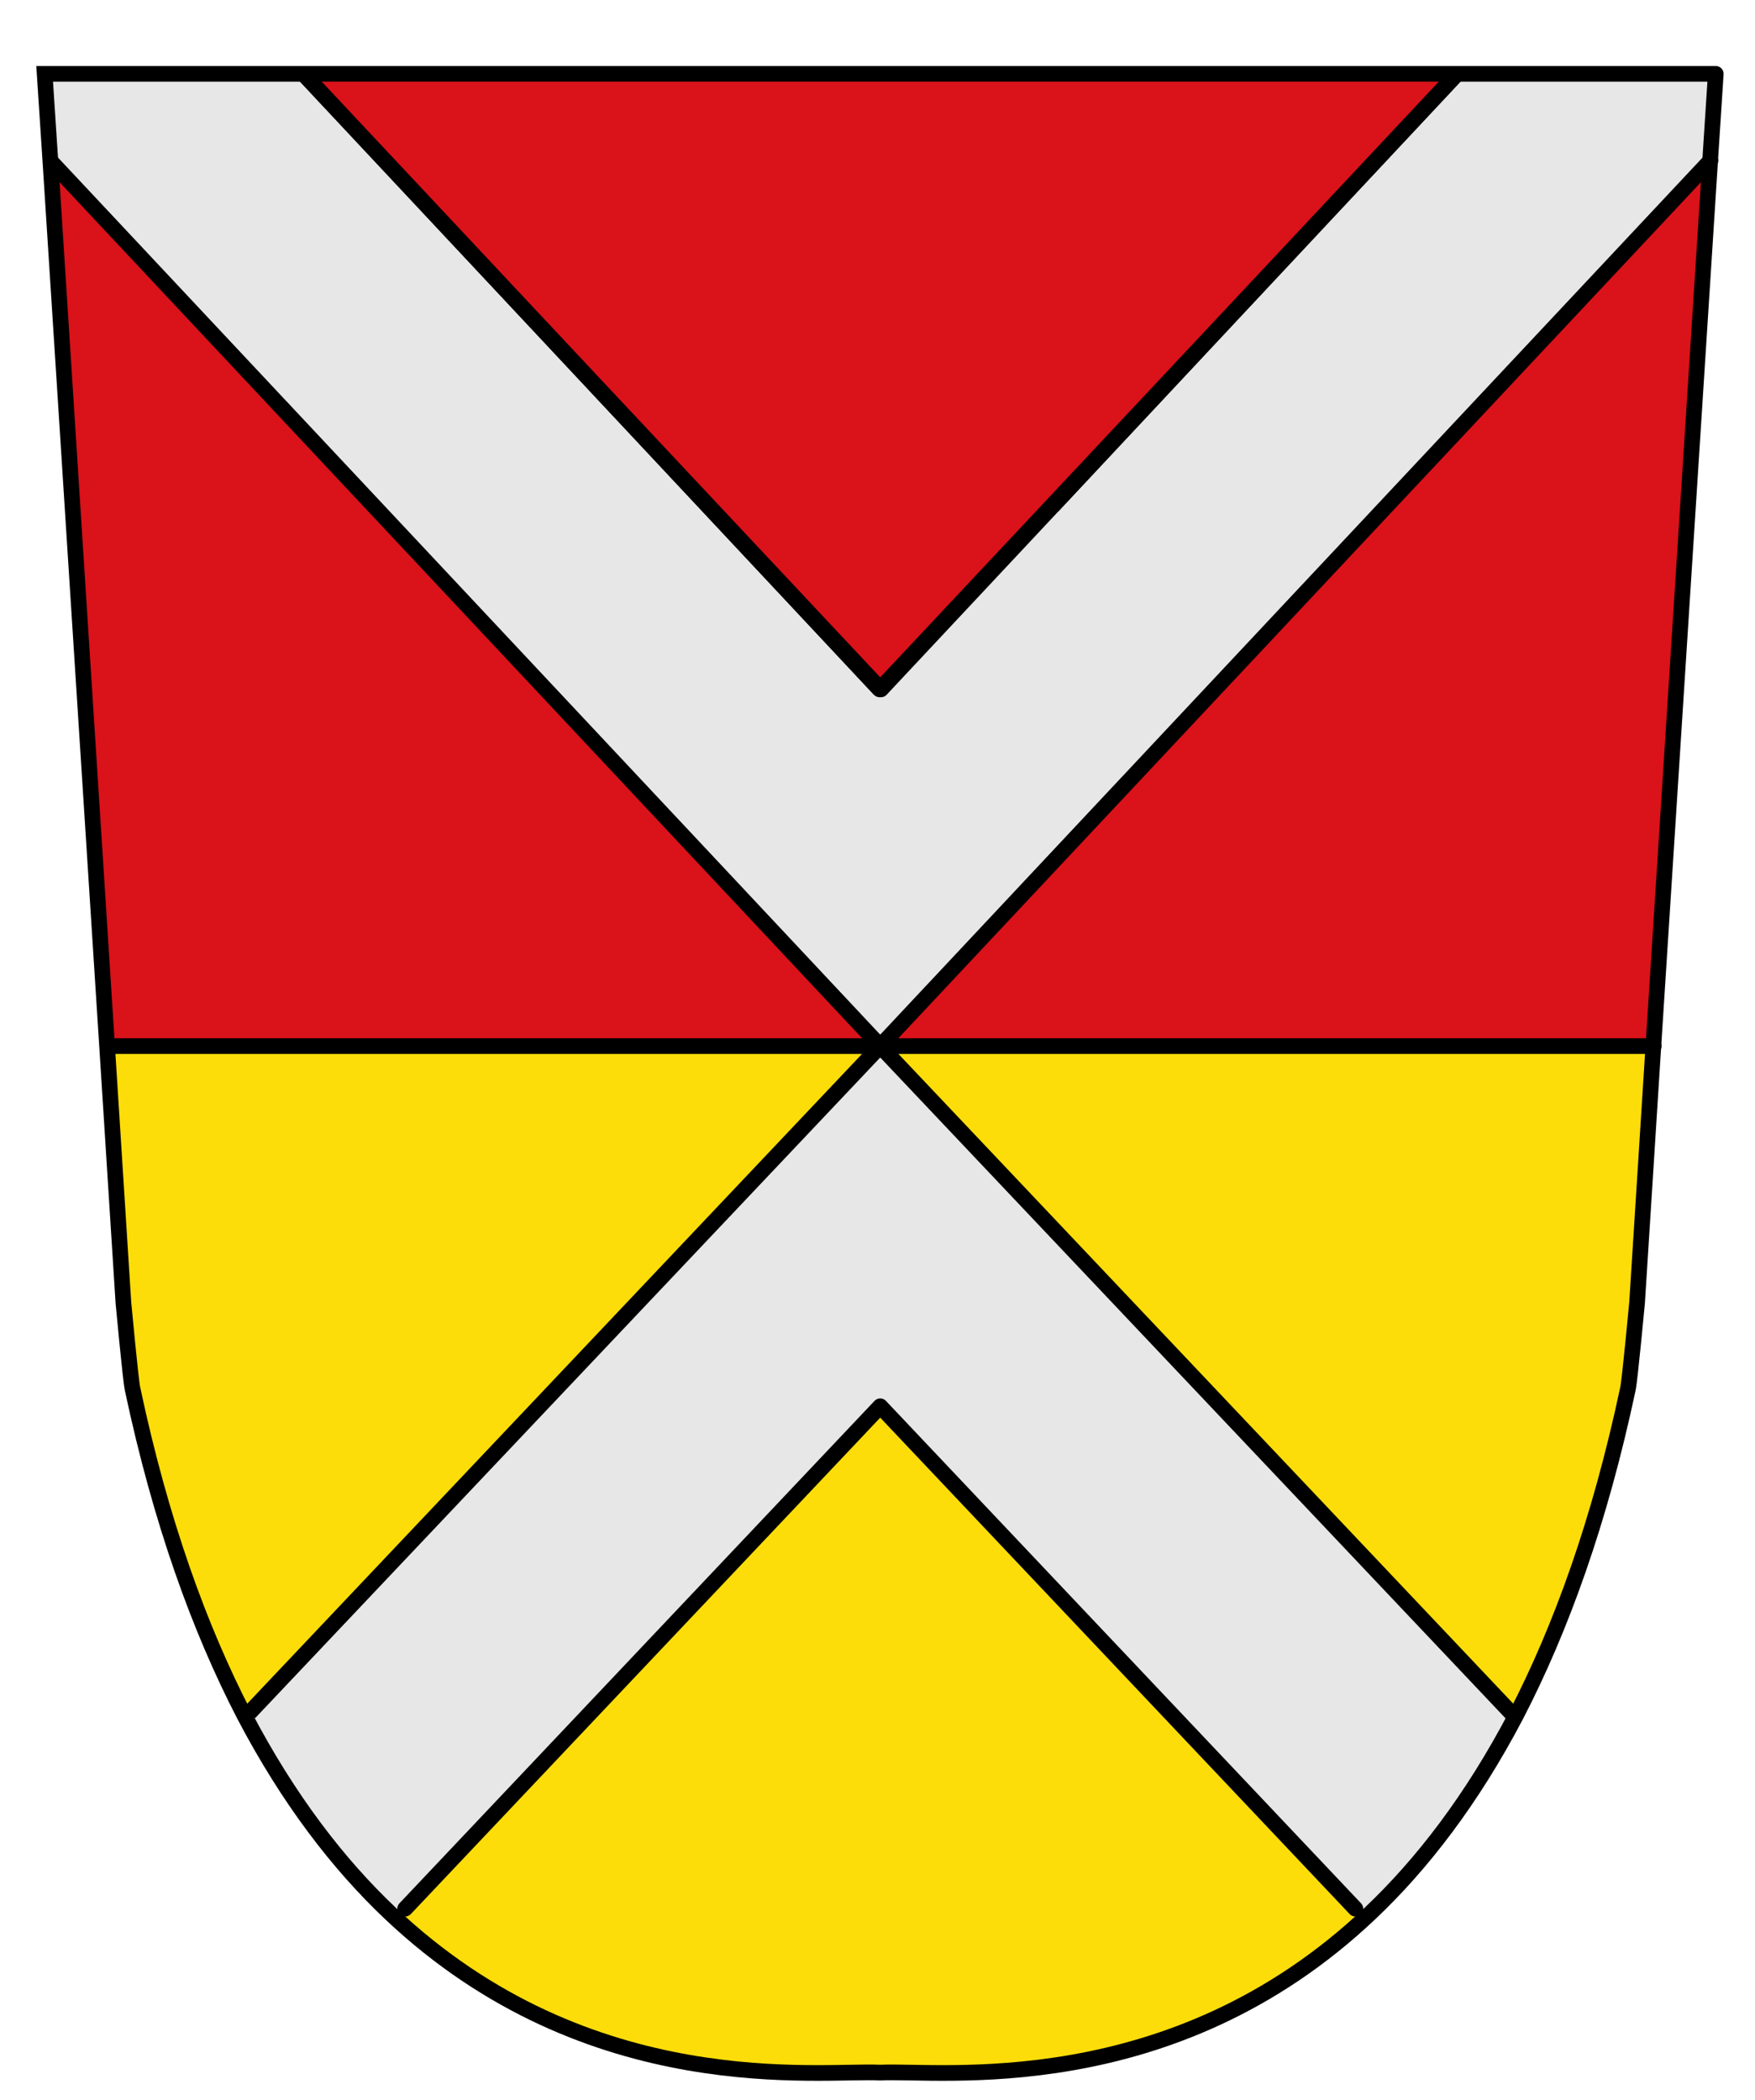
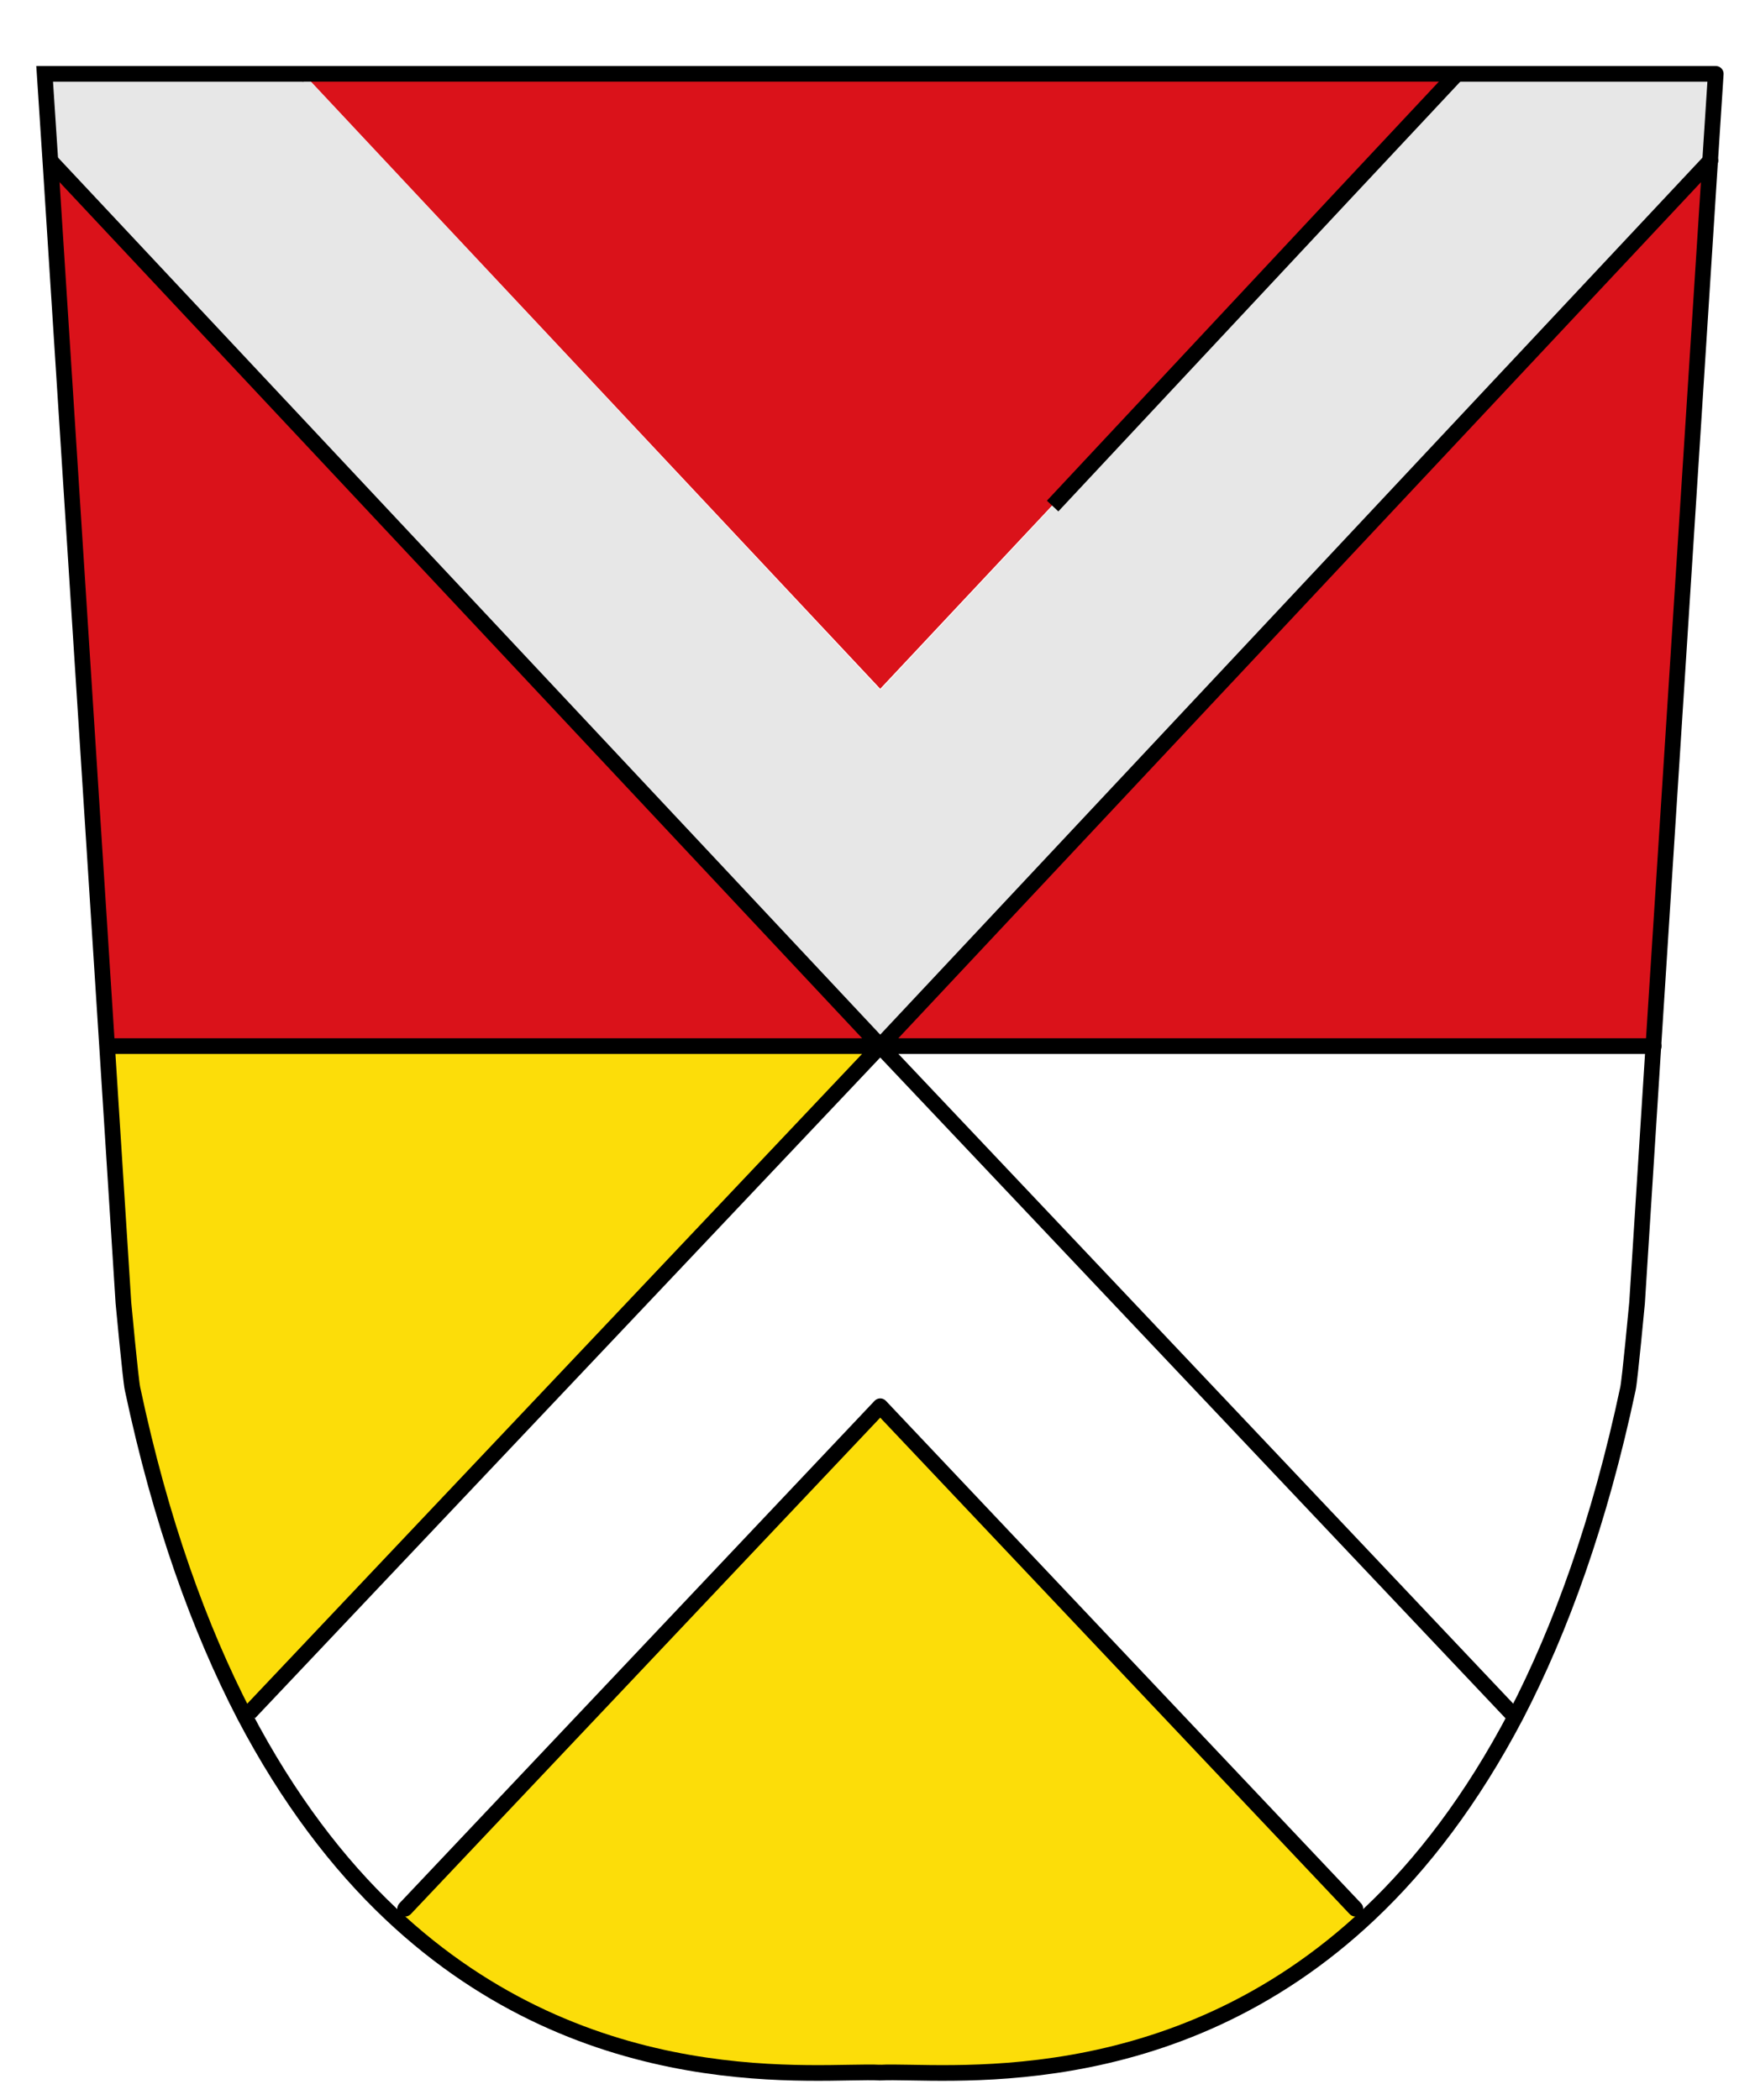
<svg xmlns="http://www.w3.org/2000/svg" version="1.1" id="Ebene_1" x="0px" y="0px" width="56px" height="67px" viewBox="0 0 56 67" enable-background="new 0 0 56 67" xml:space="preserve">
  <g id="Ebene_1_1_">
    <g id="XMLID_1_">
      <g>
        <polygon fill="#E7E7E7" points="54.748,2.355 54.568,5.135 28.087,33.375 1.609,5.135 1.427,2.355 9.677,2.355 28.069,21.995      28.087,21.975 28.109,21.995 33.588,16.145 46.498,2.355    " />
        <polygon fill="#DA121A" points="54.568,5.135 52.758,33.375 28.087,33.375    " />
-         <path fill="#FCDD09" d="M52.758,33.375l-0.52,8.189c0,0-0.23,2.461-0.291,2.74c-0.9,4.24-2.141,7.66-3.57,10.42l-0.16-0.08     l-20.129-21.27H52.758L52.758,33.375z" />
-         <path fill="#E7E7E7" d="M48.217,54.645l0.16,0.08c-1.41,2.689-3,4.75-4.66,6.32l-0.469-0.15L28.087,44.865l-15.16,16.029     l-0.47,0.15c-1.66-1.57-3.25-3.631-4.66-6.32l0.16-0.08l20.13-21.27L48.217,54.645z" />
        <polygon fill="#DA121A" points="46.488,2.355 42.807,6.285 28.087,21.975 13.369,6.285 9.688,2.355 28.087,2.355    " />
        <path fill="#FCDD09" d="M43.248,60.895l0.471,0.15c-6.359,6.02-13.77,4.979-15.63,5.08c-1.859-0.102-9.27,0.939-15.63-5.08     l0.47-0.15l15.16-16.029L43.248,60.895z" />
        <polygon fill="#DA121A" points="1.609,5.135 28.087,33.375 3.417,33.375    " />
        <path fill="#FCDD09" d="M28.087,33.375l-20.13,21.27l-0.16,0.08c-1.43-2.76-2.67-6.18-3.569-10.42     c-0.061-0.279-0.29-2.74-0.29-2.74l-0.521-8.189H28.087L28.087,33.375z" />
      </g>
      <g>
        <line fill="none" stroke="#000000" stroke-width="0.5" x1="9.688" y1="2.355" x2="9.677" y2="2.355" />
        <path fill="none" stroke="#000000" stroke-width="0.5" d="M28.087,66.125c-1.859-0.102-9.27,0.939-15.63-5.08     c-1.66-1.57-3.25-3.631-4.66-6.32c-1.43-2.76-2.67-6.18-3.569-10.42c-0.061-0.279-0.29-2.74-0.29-2.74l-0.521-8.189l-1.81-28.24     l-0.182-2.78h8.25" />
        <polyline fill="none" stroke="#000000" stroke-width="0.5" points="1.597,5.125 1.609,5.135 28.087,33.375 3.417,33.375      3.409,33.375    " />
        <line fill="none" stroke="#000000" stroke-width="0.5" x1="28.087" y1="33.375" x2="7.958" y2="54.645" />
        <polyline fill="none" stroke="#000000" stroke-width="0.5" points="33.588,16.145 42.807,6.285 46.488,2.355    " />
-         <polyline fill="none" stroke="#000000" stroke-width="0.5" points="28.069,21.995 9.677,2.355 13.369,6.285 28.087,21.975      28.109,21.995    " />
        <polyline fill="none" stroke="#000000" stroke-width="0.5" stroke-linecap="round" stroke-linejoin="round" points="9.688,2.355      28.087,2.355 46.488,2.355    " />
        <line fill="none" stroke="#000000" stroke-width="0.5" stroke-linecap="round" stroke-linejoin="round" x1="46.488" y1="2.355" x2="46.498" y2="2.355" />
        <path fill="none" stroke="#000000" stroke-width="0.5" stroke-linecap="round" stroke-linejoin="round" d="M28.087,66.125     c1.86-0.102,9.272,0.939,15.629-5.08c1.66-1.57,3.25-3.631,4.66-6.32c1.43-2.76,2.67-6.18,3.57-10.42     c0.061-0.279,0.291-2.74,0.291-2.74l0.52-8.189l1.811-28.24l0.18-2.78h-8.25" />
        <polyline fill="none" stroke="#000000" stroke-width="0.5" stroke-linecap="round" stroke-linejoin="round" points="     54.578,5.125 54.568,5.135 28.087,33.375 52.758,33.375 52.768,33.375    " />
        <line fill="none" stroke="#000000" stroke-width="0.5" stroke-linecap="round" stroke-linejoin="round" x1="48.217" y1="54.645" x2="28.087" y2="33.375" />
        <polyline fill="none" stroke="#000000" stroke-width="0.5" stroke-linecap="round" stroke-linejoin="round" points="     43.248,60.895 28.087,44.865 12.927,60.895    " />
-         <polyline fill="none" stroke="#000000" stroke-width="0.5" stroke-linecap="round" stroke-linejoin="round" points="     28.109,21.995 33.588,16.145 46.498,2.355 42.807,6.285 28.087,21.975 28.069,21.995 13.369,6.285 9.688,2.355    " />
      </g>
    </g>
  </g>
</svg>